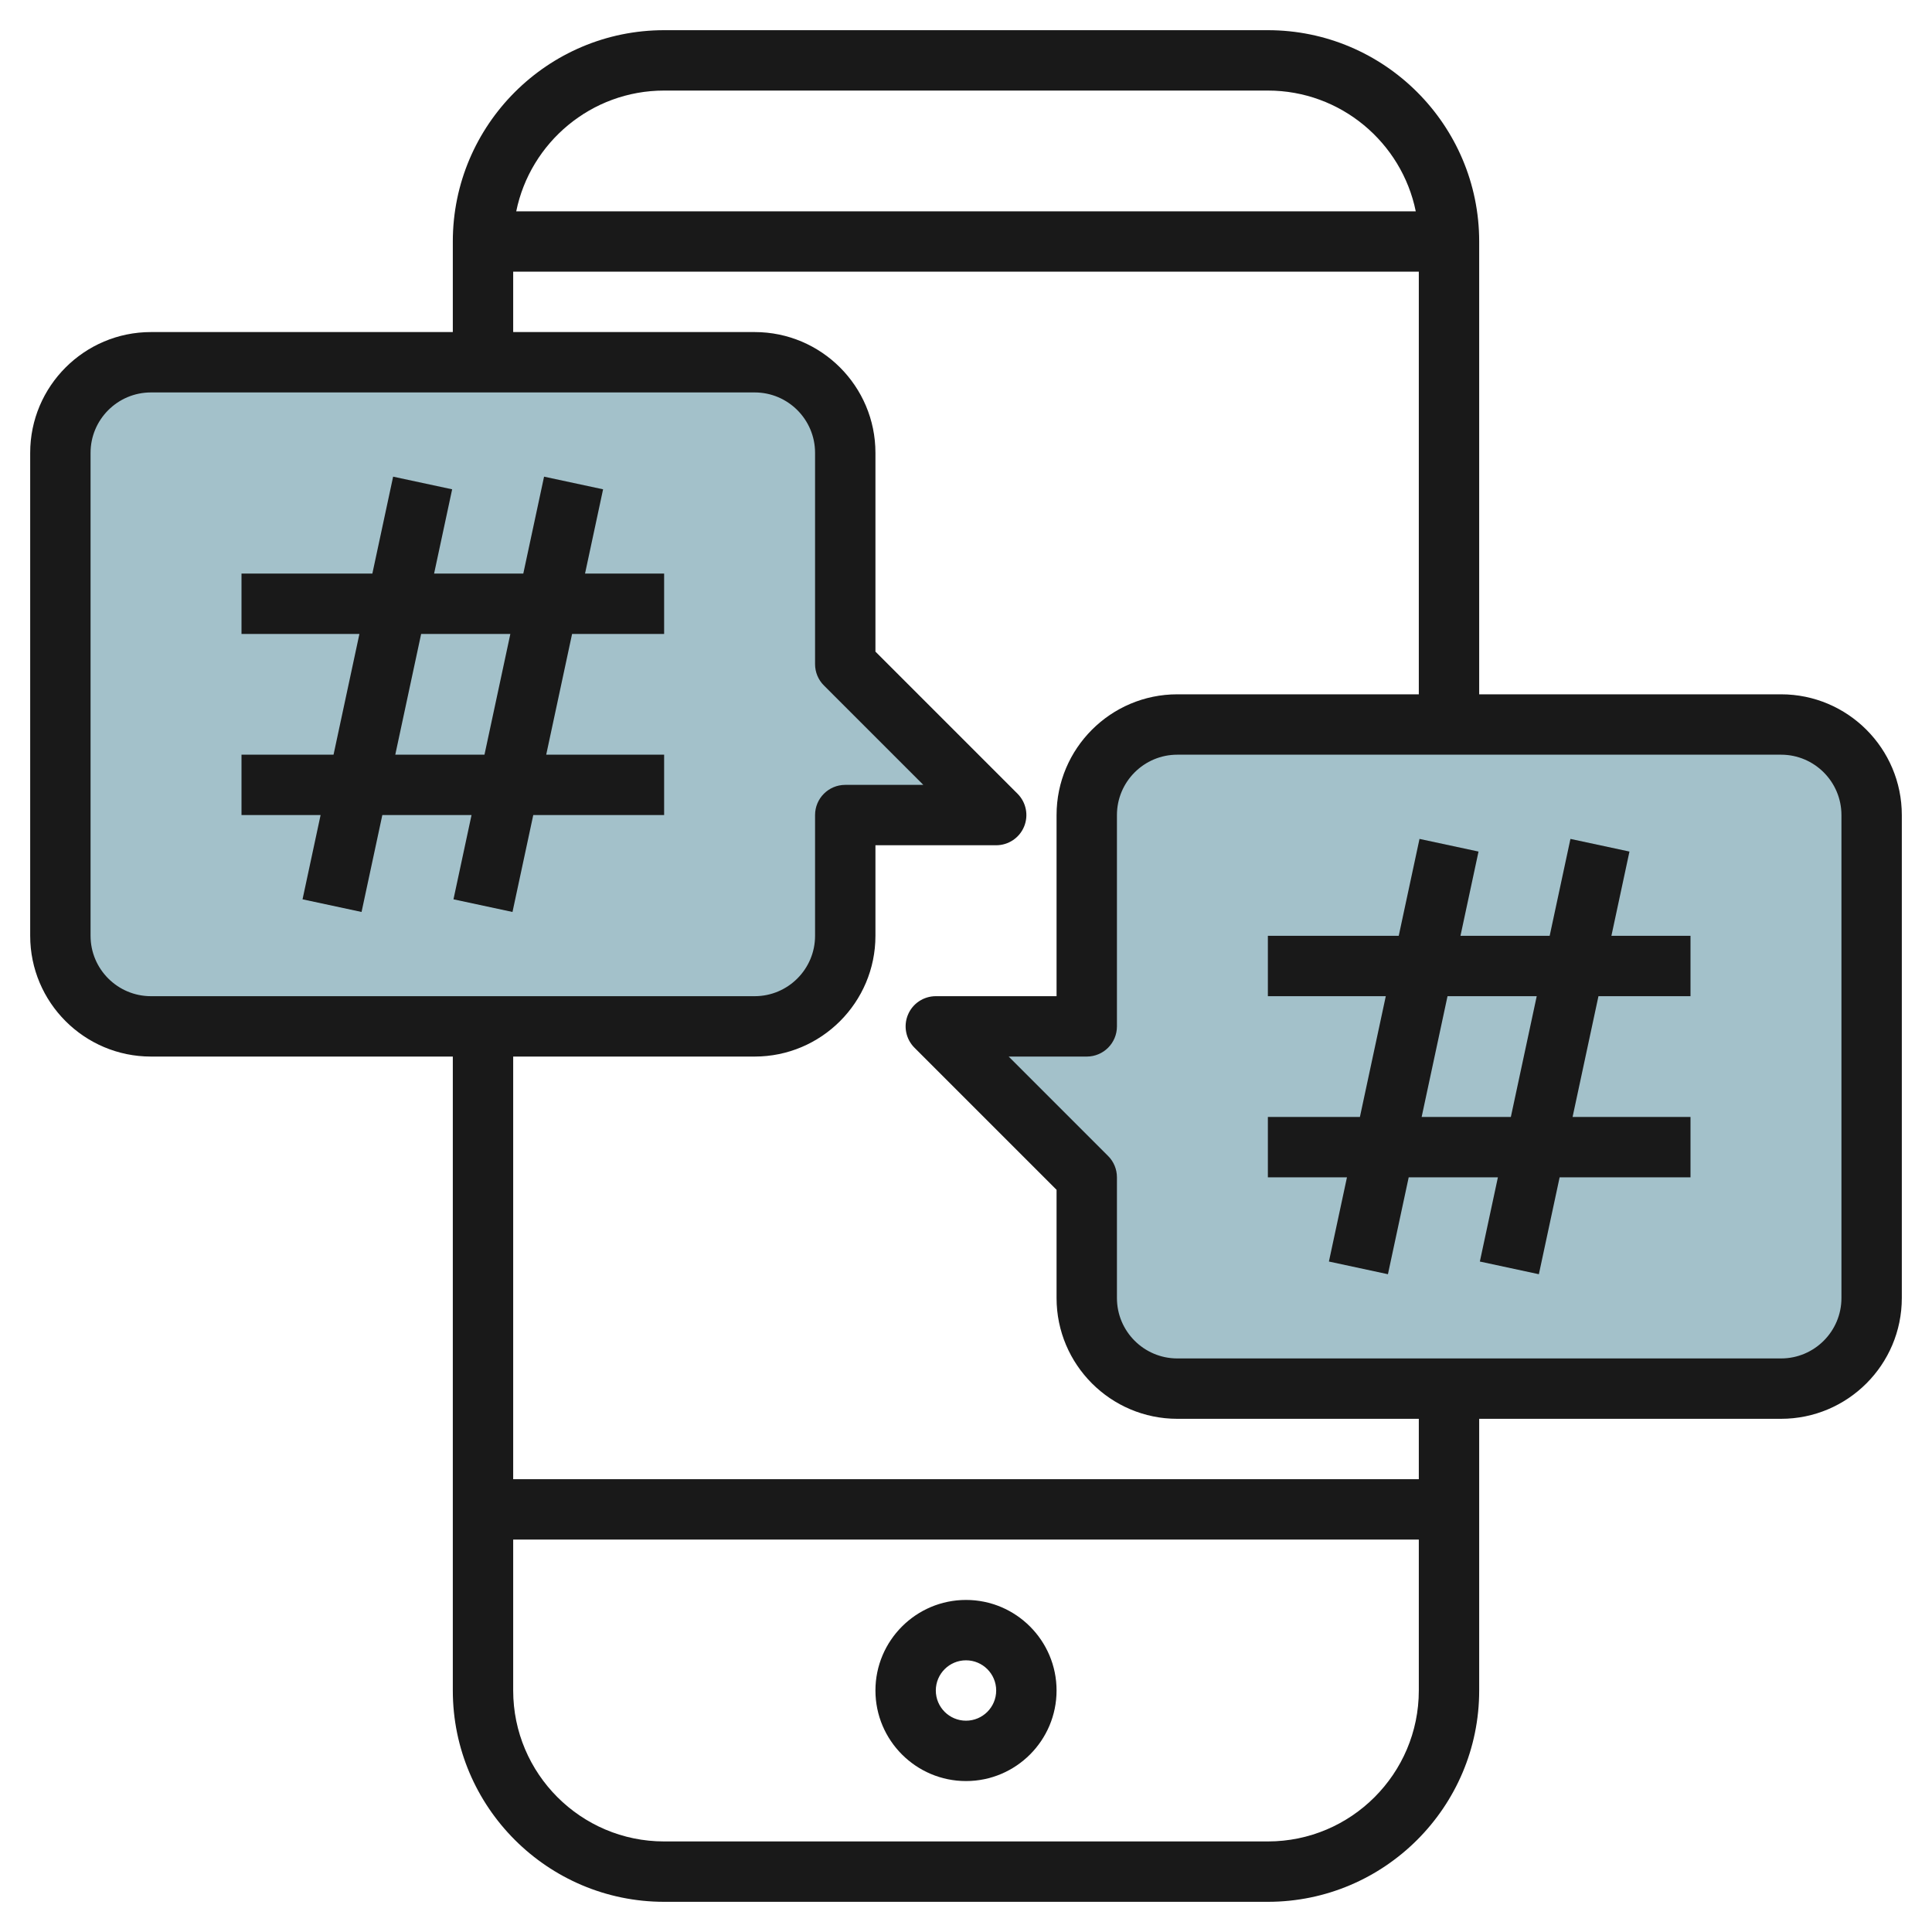
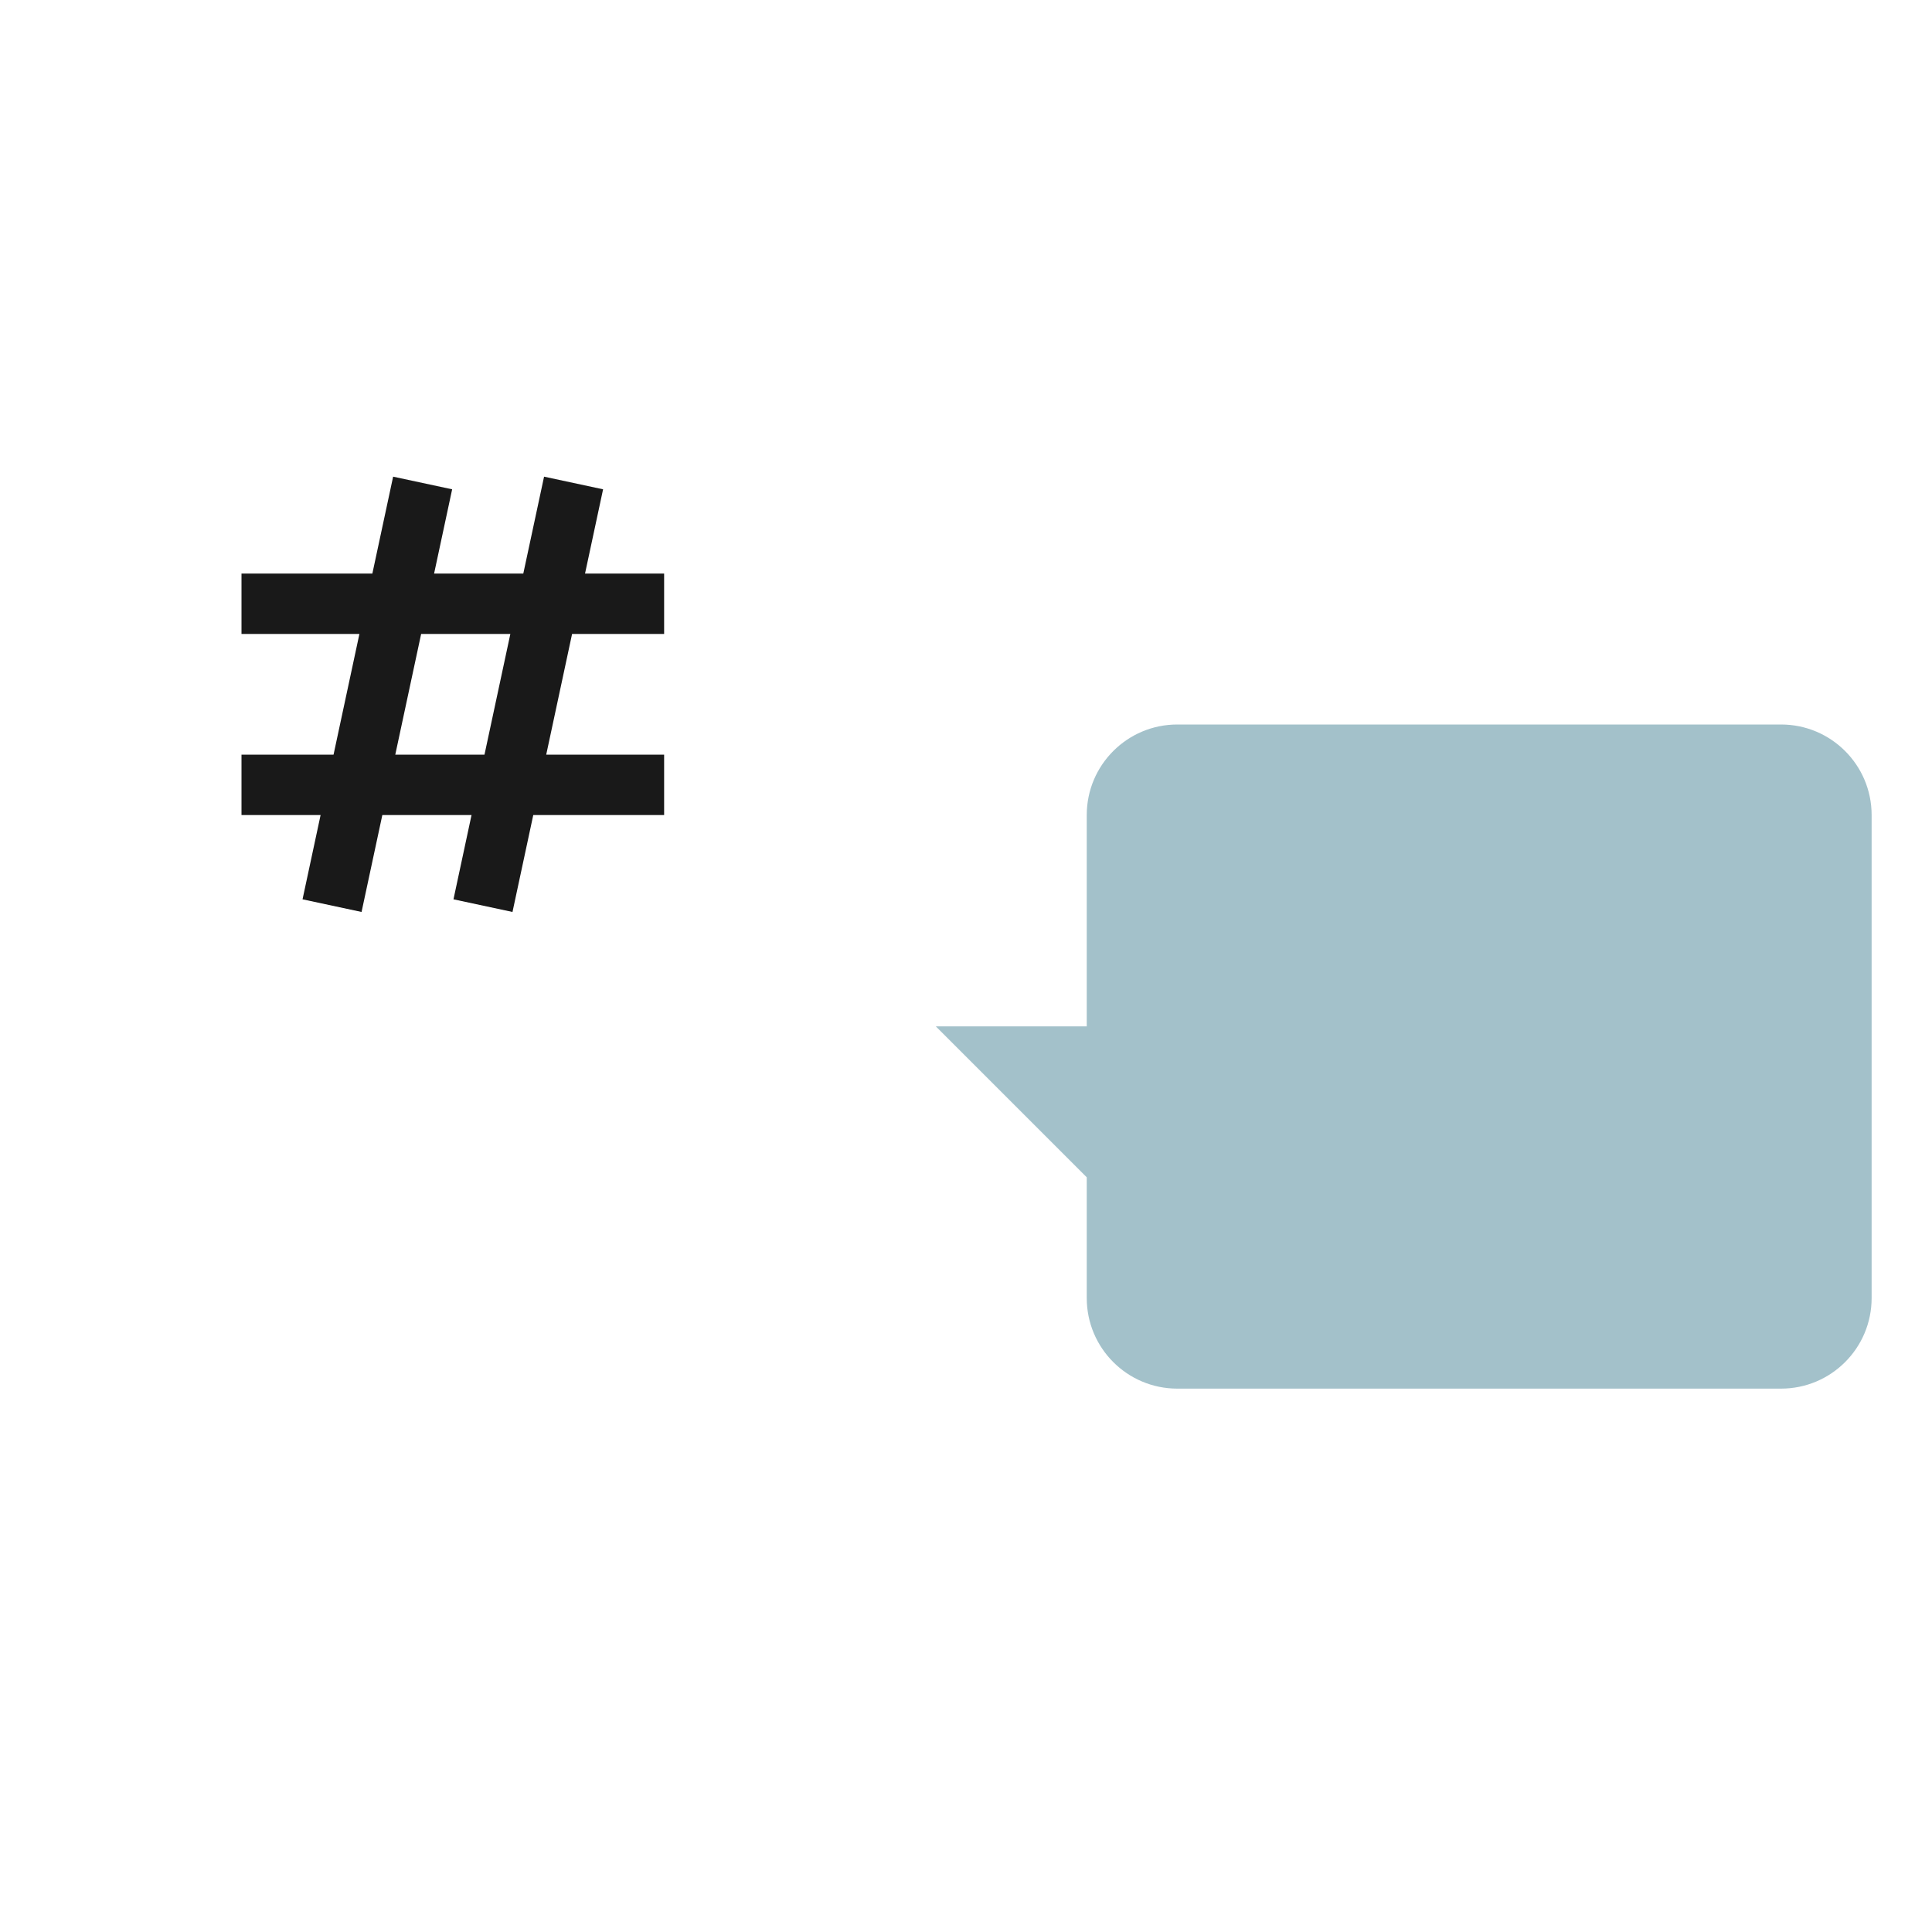
<svg xmlns="http://www.w3.org/2000/svg" id="Layer_3" enable-background="new 0 0 64 64" height="512" viewBox="0 0 64 64" width="512">
  <g>
-     <path d="m25 34h-20c-1.657 0-3-1.343-3-3v-16c0-1.657 1.343-3 3-3h20c1.657 0 3 1.343 3 3v7l5 5h-5v4c0 1.657-1.343 3-3 3z" fill="#a3c1ca" />
    <path d="m39 24h20c1.657 0 3 1.343 3 3v16c0 1.657-1.343 3-3 3h-20c-1.657 0-3-1.343-3-3v-4l-5-5h5v-7c0-1.657 1.343-3 3-3z" fill="#a3c1ca" />
    <g fill="#191919">
-       <path d="m32 53c-1.654 0-3 1.346-3 3s1.346 3 3 3 3-1.346 3-3-1.346-3-3-3zm0 4c-.552 0-1-.448-1-1s.448-1 1-1 1 .448 1 1-.448 1-1 1z" />
-       <path d="m59 23h-10v-15c0-3.86-3.141-7-7-7h-20c-3.859 0-7 3.14-7 7v3h-10c-2.206 0-4 1.794-4 4v16c0 2.206 1.794 4 4 4h10v21c0 3.859 3.141 7 7 7h20c3.859 0 7-3.141 7-7v-9h10c2.206 0 4-1.794 4-4v-16c0-2.206-1.794-4-4-4zm-37-20h20c2.414 0 4.434 1.721 4.899 4h-29.798c.465-2.279 2.485-4 4.899-4zm-19 28v-16c0-1.103.897-2 2-2h20c1.103 0 2 .897 2 2v7c0 .265.105.52.293.707l3.293 3.293h-2.586c-.553 0-1 .448-1 1v4c0 1.103-.897 2-2 2h-20c-1.103 0-2-.897-2-2zm39 30h-20c-2.757 0-5-2.243-5-5v-5h30v5c0 2.757-2.243 5-5 5zm5-12h-30v-14h8c2.206 0 4-1.794 4-4v-3h4c.404 0 .77-.244.924-.617.155-.374.069-.804-.217-1.09l-4.707-4.707v-6.586c0-2.206-1.794-4-4-4h-8v-2h30v14h-8c-2.206 0-4 1.794-4 4v6h-4c-.404 0-.77.243-.924.617-.155.374-.069.804.217 1.09l4.707 4.707v3.586c0 2.206 1.794 4 4 4h8zm14-6c0 1.103-.897 2-2 2h-20c-1.103 0-2-.897-2-2v-4c0-.266-.105-.52-.293-.707l-3.293-3.293h2.586c.553 0 1-.447 1-1v-7c0-1.103.897-2 2-2h20c1.103 0 2 .897 2 2z" />
      <path d="m19.978 16.209-1.955-.419-.688 3.21h-2.955l.598-2.791-1.955-.419-.688 3.21h-4.335v2h3.906l-.857 4h-3.049v2h2.62l-.598 2.791 1.955.419.688-3.21h2.955l-.598 2.791 1.955.419.688-3.21h4.335v-2h-3.906l.857-4h3.049v-2h-2.62zm-3.929 8.791h-2.955l.857-4h2.955z" />
-       <path d="m53.978 28.209-1.955-.419-.688 3.21h-2.955l.598-2.791-1.955-.419-.688 3.21h-4.335v2h3.906l-.857 4h-3.049v2h2.62l-.598 2.79 1.955.42.688-3.21h2.955l-.598 2.79 1.955.42.688-3.21h4.335v-2h-3.906l.857-4h3.049v-2h-2.62zm-3.929 8.791h-2.955l.857-4h2.955z" />
    </g>
  </g>
</svg>